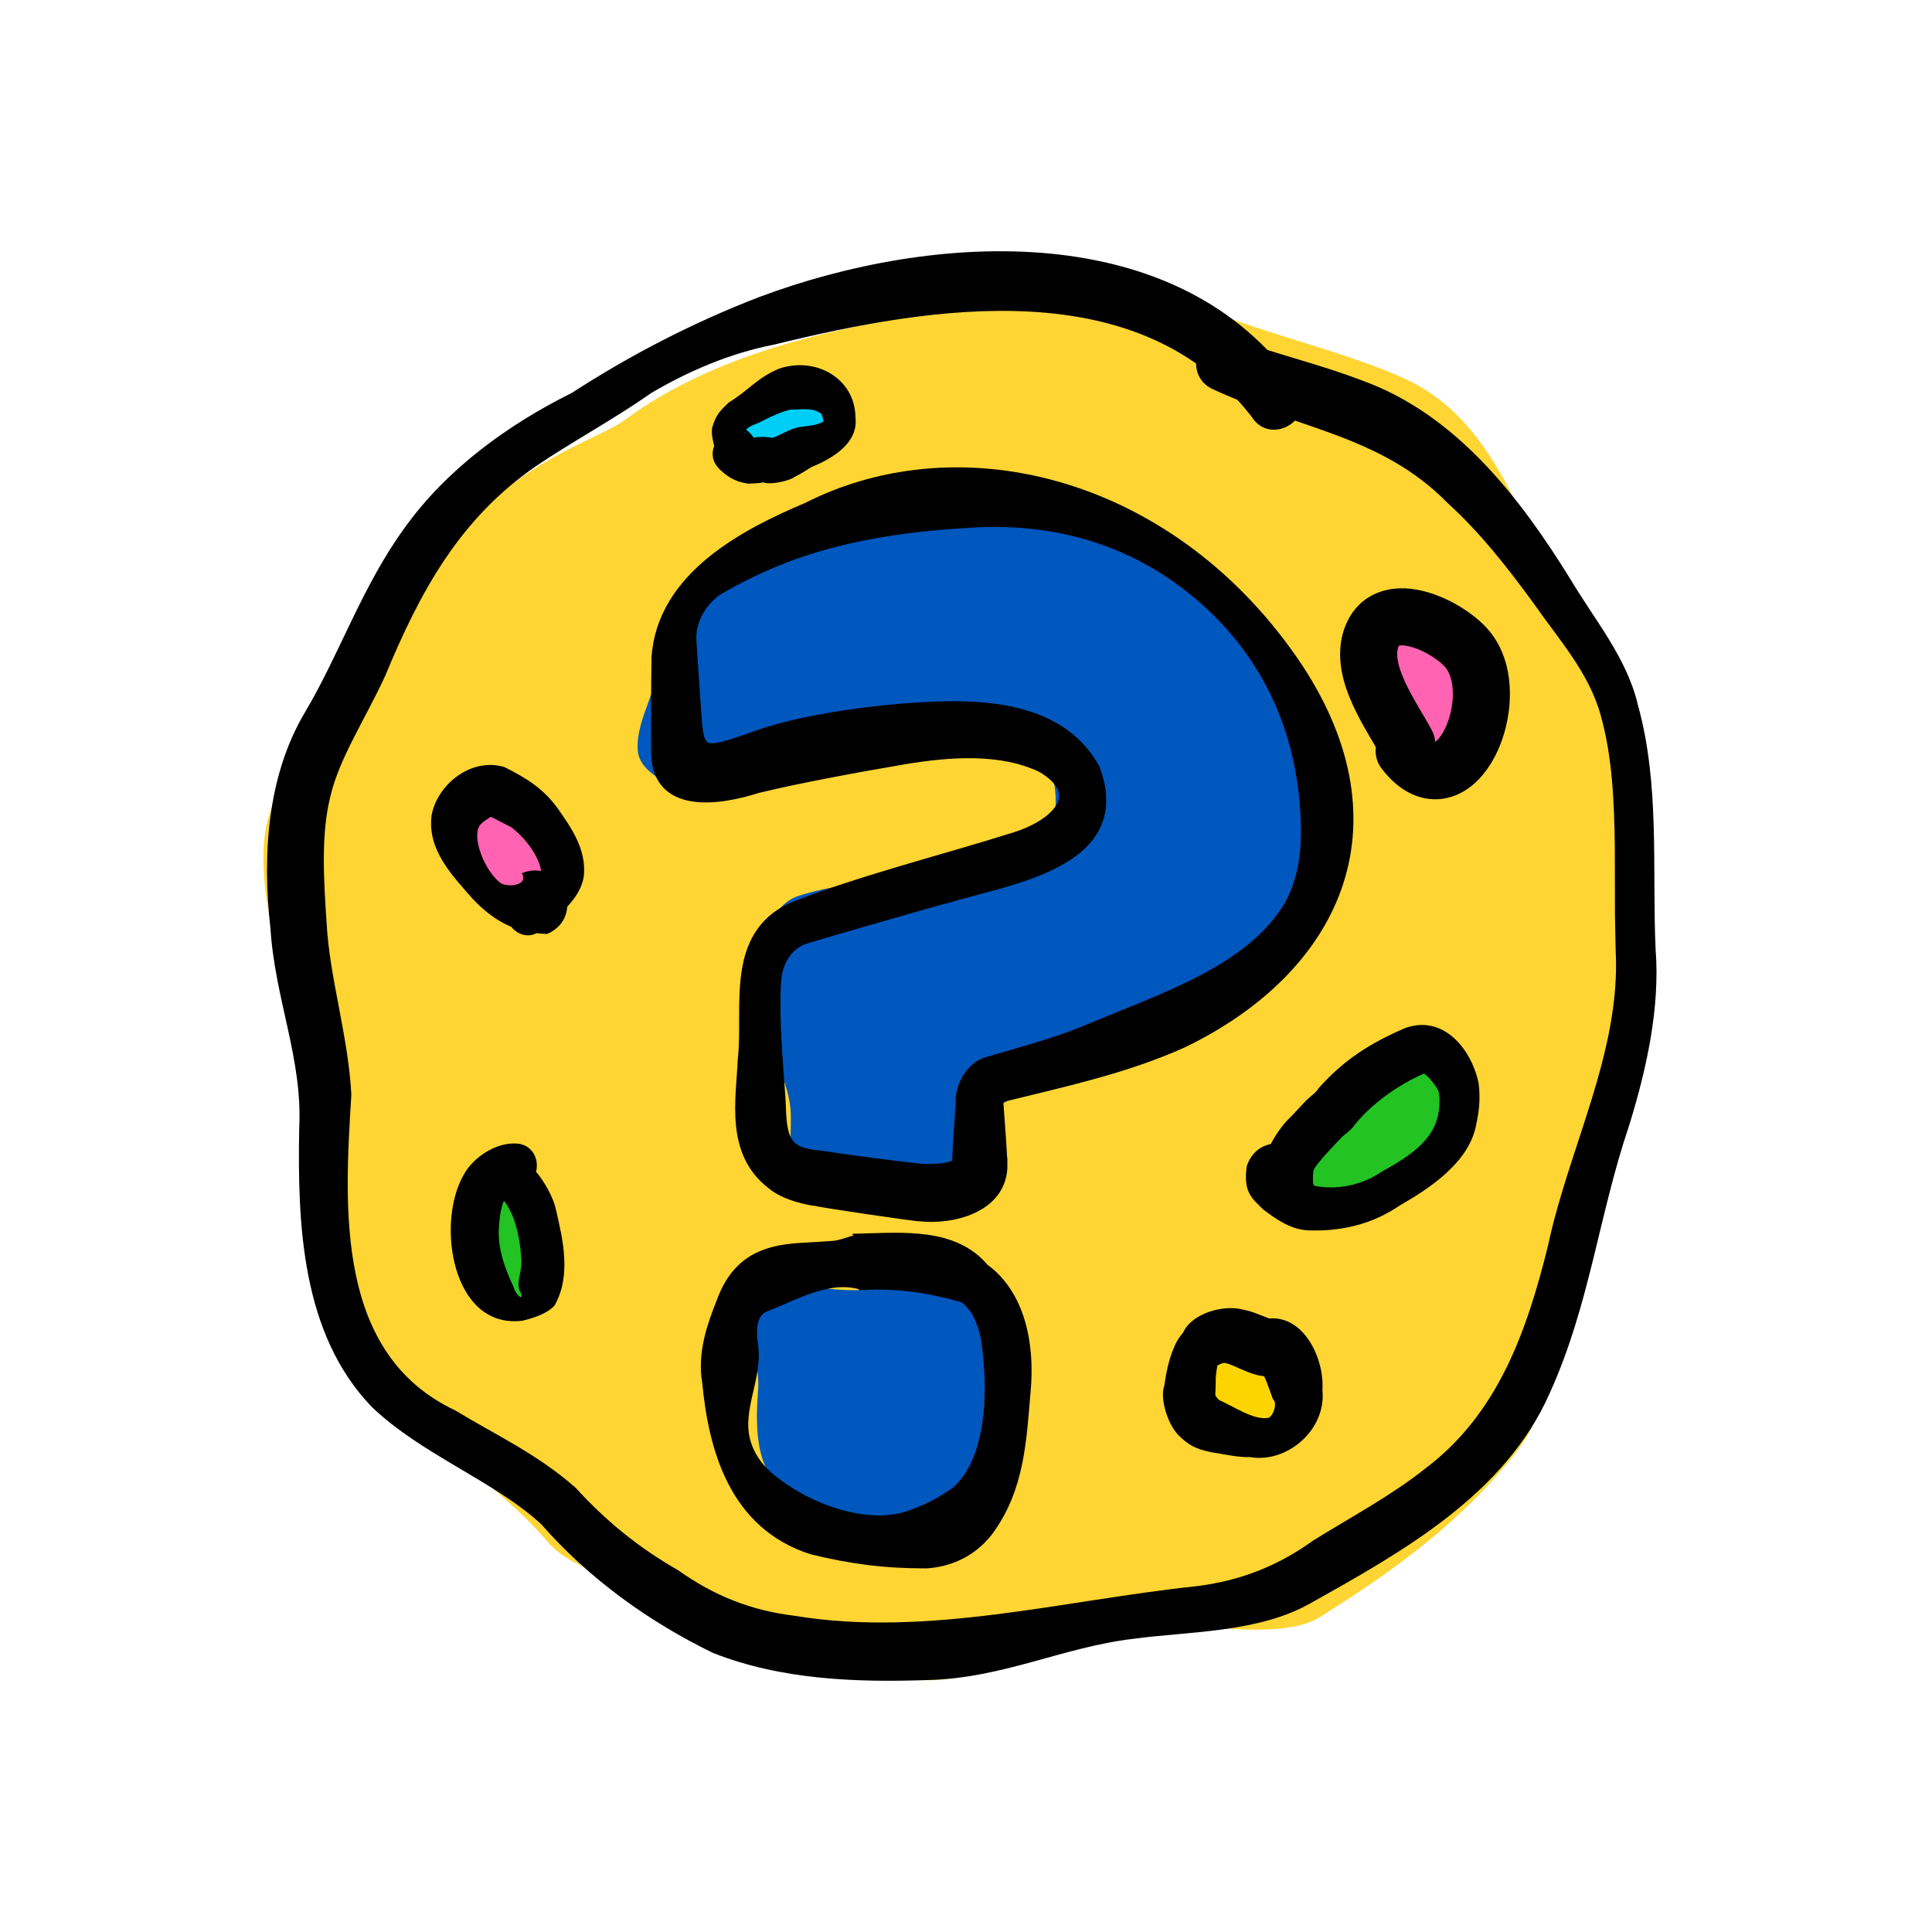
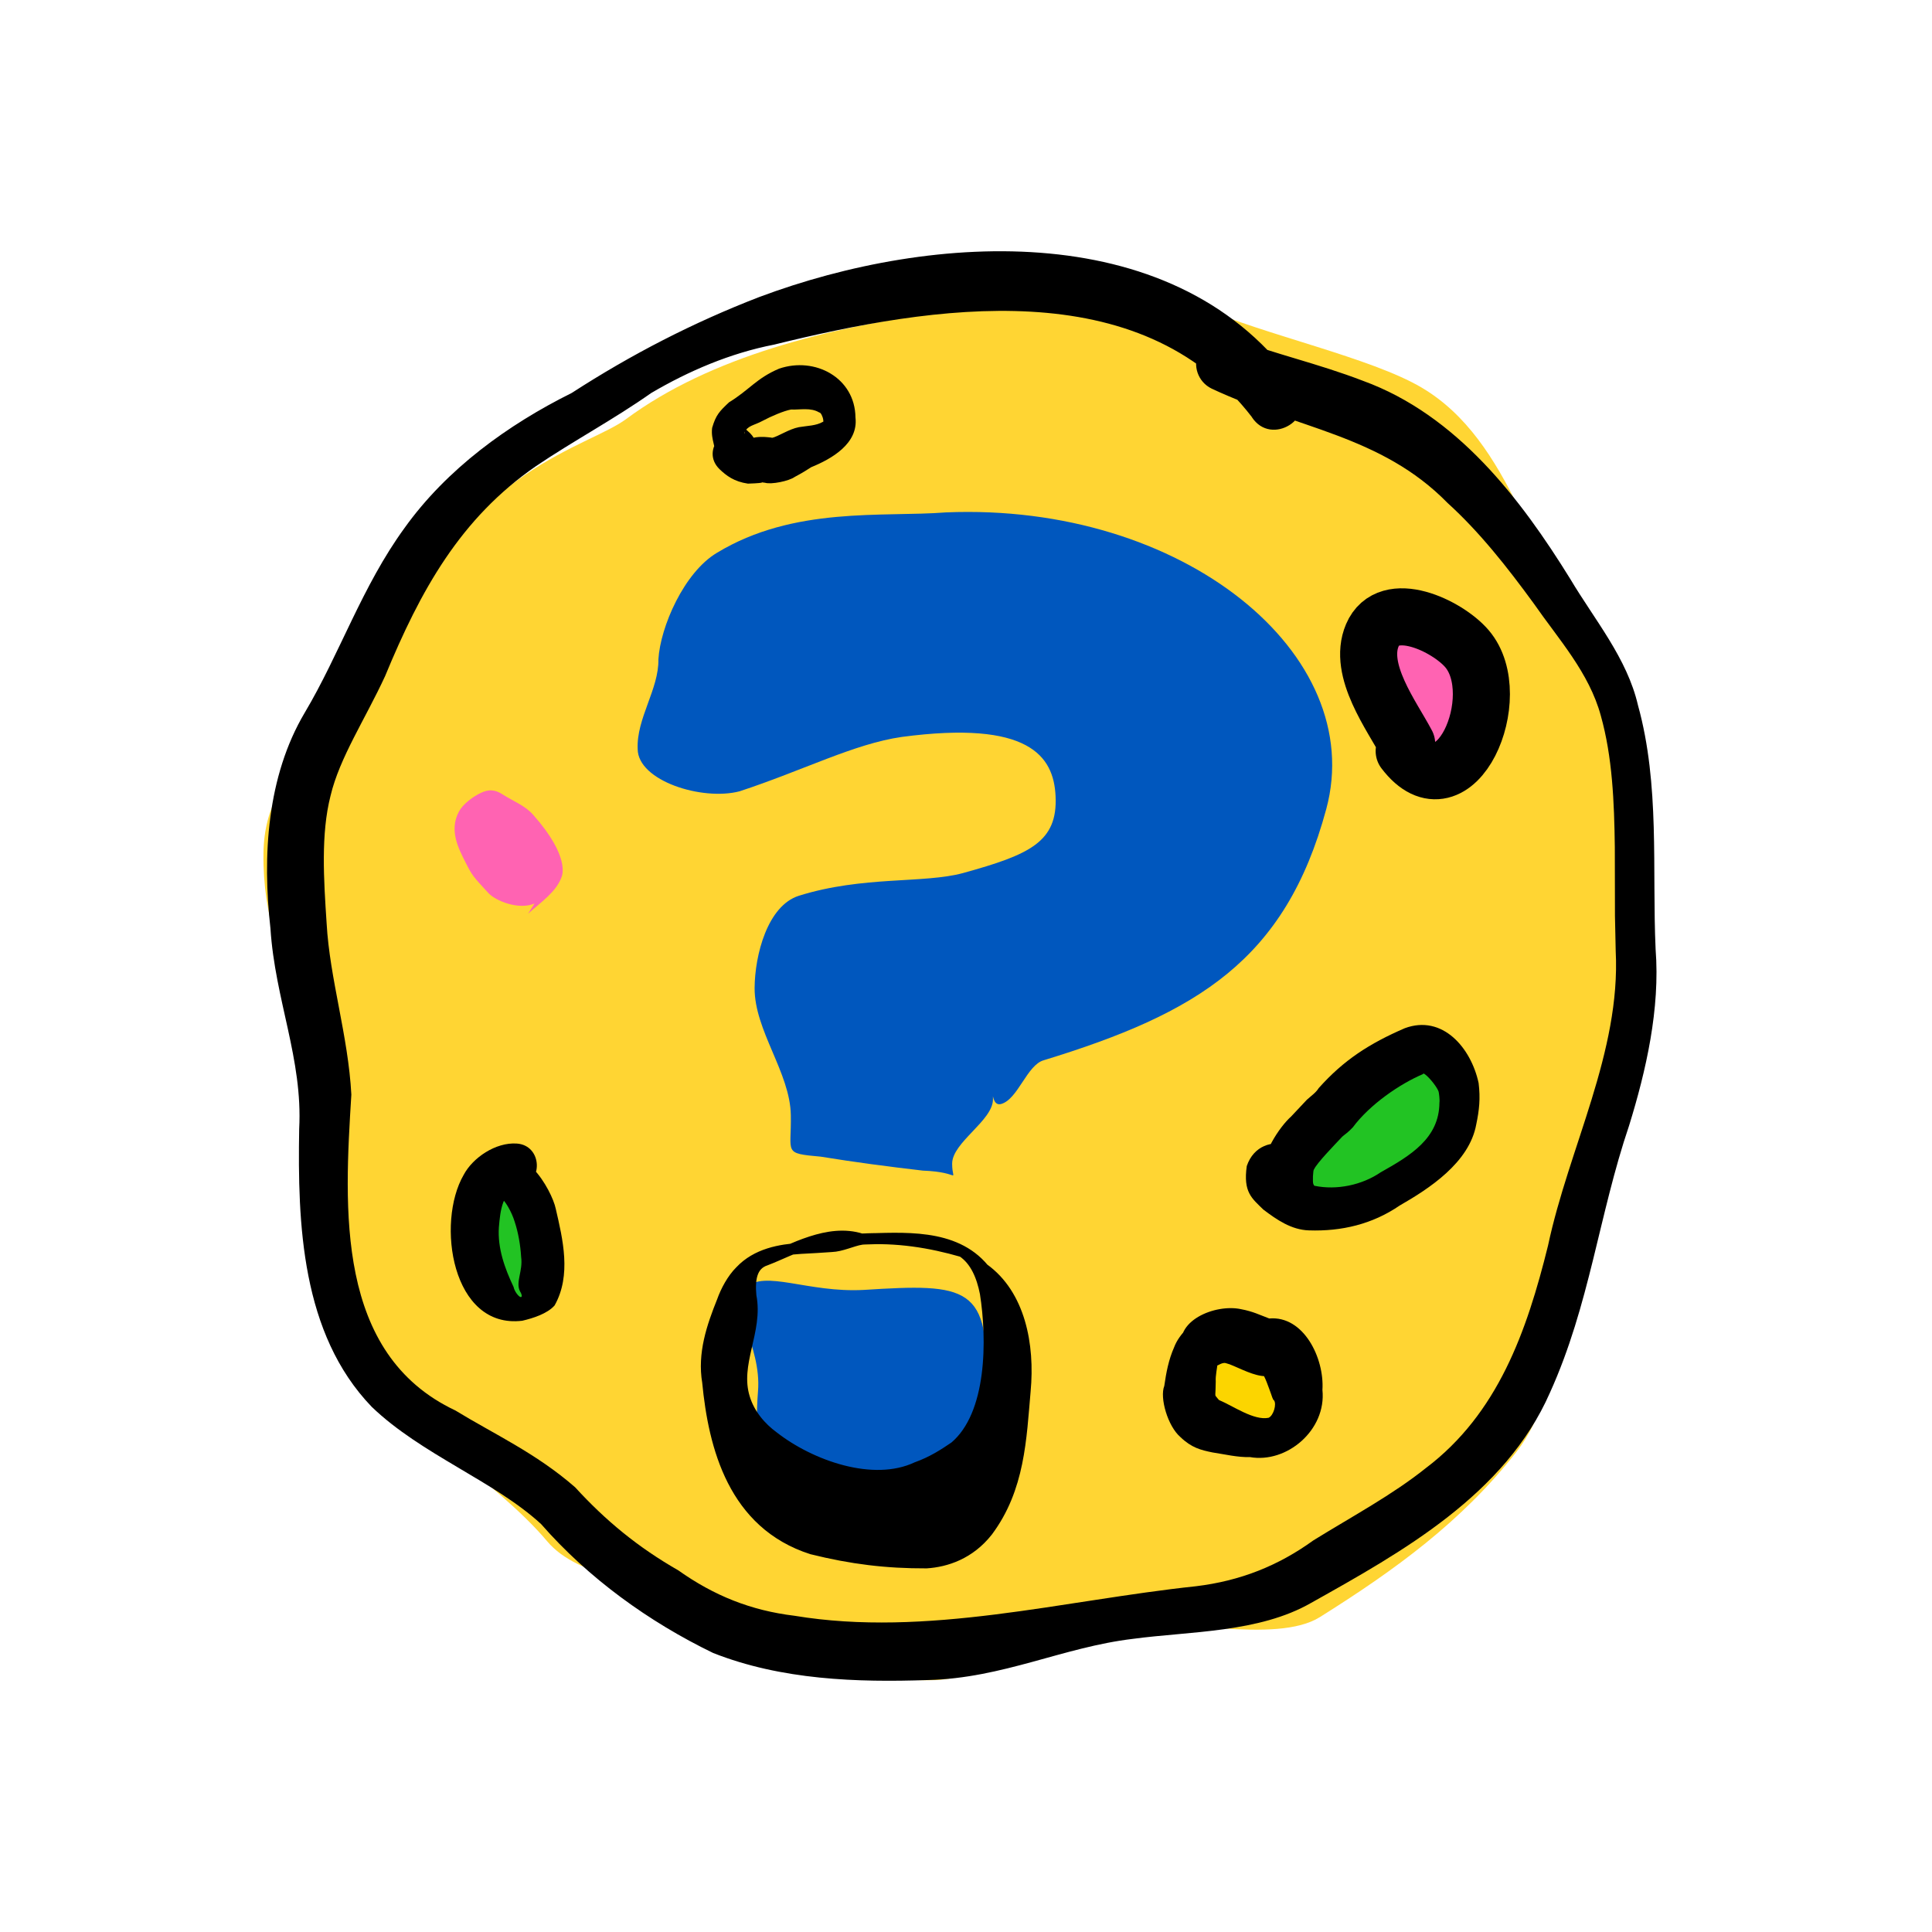
<svg xmlns="http://www.w3.org/2000/svg" id="uuid-50e0acc2-60ab-4f13-a858-5341e13ee13d" data-name="Layer_2" width="70" height="70" viewBox="0 0 70 70">
  <defs>
    <style>
      .uuid-1edbbcfa-e01e-43fa-bbbb-b3a292fba5e9 {
        fill: none;
      }

      .uuid-7fab425c-54da-4410-bb9e-4f937eb7e61c, .uuid-2b52f1c0-3292-44a8-9c3a-b6df50fcb089 {
        fill: #ff63b2;
      }

      .uuid-b3942c24-f664-40d5-ad3b-8890d417ba48 {
        stroke-miterlimit: 10;
        stroke-width: .4px;
      }

      .uuid-b3942c24-f664-40d5-ad3b-8890d417ba48, .uuid-2b52f1c0-3292-44a8-9c3a-b6df50fcb089 {
        stroke: #000;
      }

      .uuid-2b52f1c0-3292-44a8-9c3a-b6df50fcb089 {
        stroke-linecap: round;
        stroke-linejoin: round;
        stroke-width: 2.068px;
      }

      .uuid-29213369-5c53-488e-9edc-58cbe1da131a {
        fill: #00cef6;
      }

      .uuid-c75fec6c-dbf6-434a-92ea-822d75dc6ca3 {
        fill: #22c323;
      }

      .uuid-bea353fc-caa8-4098-92e8-aa3bea3c4b64 {
        fill: #0057be;
      }

      .uuid-028c9c63-18ae-447e-b111-c1b2652b7066 {
        fill: #fcd500;
      }

      .uuid-8c566ed1-1ad3-4b2c-b869-17d59f67ffce {
        fill: #ffd533;
      }
    </style>
  </defs>
  <g id="uuid-aa2765e1-8735-4292-9613-244456984faf" data-name="Layer_3">
    <g>
      <rect class="uuid-1edbbcfa-e01e-43fa-bbbb-b3a292fba5e9" width="70" height="70" />
      <g>
        <path class="uuid-8c566ed1-1ad3-4b2c-b869-17d59f67ffce" d="M46.421,14.435c-2.569-4.03-8.729-3.629-12.546-3.094-3.817.535-8.11,1.562-11.192,3.844-1.381,1.022-5.646,1.803-8.19,7.682-1.716,3.967-4.9,4.502-4.947,8.051-.061,4.628,2.901,7.127,2.837,9.177-.062,1.964-.985,5.709.734,8.995,1.344,2.568,4.84,4.528,6.703,6.748,1.165,1.388,3.619,1.358,5.116,2.368,2.257,1.522,6.015,2.766,8.958,2.667,1.745-.059,4.88-1.761,6.604-2.006,1.944-.276,5.728.725,7.325-.277,2.71-1.7,5.144-3.459,7.12-5.985,1.869-2.389,1.376-6.231,2.159-9.189.813-3.072,1.804-5.58,1.64-8.78-.173-3.373.901-8.191-1.032-10.99-2.161-3.129-2.932-7.669-6.198-9.601-1.84-1.088-5.682-1.906-7.982-2.913" />
        <path d="M45.359,15.112c-4.049-5.263-11.544-4.046-17.311-2.626-1.594.311-3.095.955-4.456,1.755-1.346.949-2.834,1.743-4.167,2.644-2.752,1.897-4.189,4.506-5.471,7.609-.719,1.56-1.65,2.955-1.978,4.339-.353,1.383-.247,3.032-.142,4.616.111,2.013.784,4.081.896,6.212-.255,4.123-.584,9.394,3.771,11.444,1.379.845,2.922,1.545,4.337,2.782,1.111,1.214,2.278,2.174,3.74,3.011,1.287.913,2.624,1.453,4.207,1.644,4.792.794,9.71-.556,14.544-1.069,1.613-.194,2.985-.743,4.259-1.663,1.431-.884,2.863-1.65,4.071-2.617,2.613-1.974,3.659-4.95,4.429-8.063.756-3.558,2.638-7.007,2.452-10.674,0,0-.027-1.272-.027-1.272l-.005-2.49c-.021-1.637-.088-3.271-.507-4.762-.425-1.563-1.528-2.767-2.424-4.058-.971-1.331-1.974-2.603-3.127-3.649-2.41-2.462-5.482-2.703-8.554-4.147-.494-.242-.699-.839-.458-1.333.229-.467.78-.673,1.256-.491,1.455.565,3.03.906,4.693,1.545,3.398,1.238,5.709,4.271,7.507,7.178.886,1.489,2.058,2.868,2.453,4.575.8,2.889.508,5.926.639,8.841.168,2.16-.347,4.404-.959,6.384-1.099,3.241-1.43,6.505-2.869,9.681-1.62,3.696-5.357,5.77-8.652,7.617-1.892,1.086-4.378,1.025-6.452,1.303-2.546.303-4.713,1.427-7.435,1.493-2.574.089-5.304-.002-7.782-.981-2.333-1.131-4.511-2.703-6.232-4.67-1.692-1.558-4.34-2.52-6.138-4.249-2.553-2.655-2.685-6.635-2.627-10.068.135-2.533-.874-4.67-1.041-7.264-.296-2.62-.129-5.508,1.243-7.818,1.271-2.138,2.075-4.576,3.615-6.691,1.534-2.143,3.744-3.741,6.059-4.893,2.161-1.398,4.407-2.554,6.788-3.473,6.297-2.362,15.234-2.94,19.531,3.278.688,1.116-.973,2.154-1.679,1.071h0Z" />
        <g>
          <path class="uuid-bea353fc-caa8-4098-92e8-aa3bea3c4b64" d="M34.498,42.166c.001.729.366.298-1.058.248-1.261-.146-2.474-.306-3.702-.506-1.384-.125-1.057-.12-1.085-1.507-.026-1.54-1.319-3.062-1.312-4.603.007-1.199.47-2.982,1.601-3.342,2.328-.731,4.529-.435,5.959-.826,2.408-.667,3.427-1.124,3.344-2.792-.07-1.445-.967-2.749-5.569-2.138-1.727.248-3.557,1.207-5.882,1.971-1.359.353-3.679-.38-3.69-1.53-.051-1.108.773-2.178.751-3.252.07-1.175.928-3.149,2.12-3.859,2.792-1.696,6.006-1.286,8.299-1.465,8.587-.359,15.293,5.136,13.779,10.748-1.479,5.479-4.674,7.397-10.23,9.1-.618.166-.941,1.428-1.559,1.589-.315.083-.287-.513-.287-.173.001.777-1.48,1.558-1.479,2.335ZM31.294,46.736c3.757-.238,4.621-.161,4.402,3.595-.236,4.185-.563,4.838-4.024,4.672-3.588-.348-4.454-1.427-4.208-4.594.137-1.684-1.115-3.132-.455-3.749.706-.667,2.249.186,4.286.076Z" />
          <g>
-             <path class="uuid-b3942c24-f664-40d5-ad3b-8890d417ba48" d="M36.302,42.166c.03,1.608-1.849,2.013-2.972,1.884-.011.029-3.748-.523-3.731-.55-.209-.016-1.141-.182-1.632-.61-1.487-1.143-1.104-3.026-1.034-4.518.204-1.836-.471-4.429,1.743-5.463,2.423-.97,5.481-1.733,7.982-2.521,1.571-.456,2.791-1.599,1.095-2.596-1.487-.717-3.38-.569-5.005-.296-1.594.268-3.765.668-5.292,1.036-1.478.473-3.602.744-3.662-1.204-.011-.804-.003-2.722.013-3.514.201-2.91,3.201-4.46,5.439-5.406,5.634-2.866,13.319-.892,17.782,5.825,3.747,5.723,1.341,10.85-4.155,13.52-2.101.958-4.425,1.444-6.691,2.008-.019.009-.031.027-.035.047.048.774.121,1.586.154,2.358t0,0ZM34.692,42.156c.029-.723.092-1.465.135-2.19-.045-.576.373-1.351,1.005-1.489,1.028-.294,2.417-.682,3.396-1.079,2.942-1.237,6.066-2.206,7.492-4.571.426-.771.605-1.644.613-2.559.024-2.732-.791-5.828-3.423-8.314-2.647-2.478-5.752-3.21-8.69-3.037-2.009.112-4.064.37-6.029,1.008-.987.318-1.976.759-2.93,1.292-.896.446-1.243,1.32-1.233,1.908-.006-.011.149,2.319.155,2.329.126,1.905.075,1.99,2.22,1.223,1.497-.541,3.691-.85,5.281-.985,2.201-.166,5.586-.353,6.97,2.169,1.271,3.399-3.112,3.982-5.304,4.649-.019-.019-5.285,1.505-5.252,1.513-.636.257-.985.881-1.006,1.671-.064,1.332.073,2.729.166,4.084.041.548-.026,1.51.491,1.843.19.143.573.237.935.261,1.231.186,2.487.351,3.751.492-.02-.001-.041-.003-.06-.004.446.008,1.12.002,1.318-.215h0Z" />
-             <path class="uuid-b3942c24-f664-40d5-ad3b-8890d417ba48" d="M31.214,44.894c1.507-.037,3.357-.21,4.424,1.075,1.306.935,1.662,2.751,1.504,4.428-.151,1.719-.202,3.528-1.368,5.086-.646.818-1.496,1.096-2.206,1.142-1.451.005-2.708-.148-4.154-.507-2.831-.909-3.547-3.688-3.773-6.043-.174-1.027.157-2.003.531-2.933.13-.368.364-.804.65-1.087.596-.634,1.45-.777,2.189-.824.369-.018.74-.041,1.114-.067.366-.014.72-.199,1.09-.268t0,0ZM31.253,46.541c-1.21-.388-2.511.395-3.463.759-.545.175-.596.731-.545,1.3.254,1.281-.624,2.449-.232,3.703.183.6.602,1.075,1.044,1.399,1.344,1.05,3.604,1.859,5.198,1.113.571-.204,1.001-.487,1.379-.745,1.385-1.167,1.368-3.91,1.107-5.571-.122-.614-.354-1.184-.832-1.504-1.171-.339-2.38-.532-3.655-.452-0.0 0.0 0,0,0,0Z" />
+             <path class="uuid-b3942c24-f664-40d5-ad3b-8890d417ba48" d="M31.214,44.894c1.507-.037,3.357-.21,4.424,1.075,1.306.935,1.662,2.751,1.504,4.428-.151,1.719-.202,3.528-1.368,5.086-.646.818-1.496,1.096-2.206,1.142-1.451.005-2.708-.148-4.154-.507-2.831-.909-3.547-3.688-3.773-6.043-.174-1.027.157-2.003.531-2.933.13-.368.364-.804.65-1.087.596-.634,1.45-.777,2.189-.824.369-.018.74-.041,1.114-.067.366-.014.72-.199,1.09-.268t0,0Zc-1.21-.388-2.511.395-3.463.759-.545.175-.596.731-.545,1.3.254,1.281-.624,2.449-.232,3.703.183.6.602,1.075,1.044,1.399,1.344,1.05,3.604,1.859,5.198,1.113.571-.204,1.001-.487,1.379-.745,1.385-1.167,1.368-3.91,1.107-5.571-.122-.614-.354-1.184-.832-1.504-1.171-.339-2.38-.532-3.655-.452-0.0 0.0 0,0,0,0Z" />
          </g>
        </g>
        <path class="uuid-2b52f1c0-3292-44a8-9c3a-b6df50fcb089" d="M50.876,27.212c1.845,2.433,3.741-1.993,2.275-3.708-.712-.833-2.848-1.852-3.429-.487-.542,1.272.712,2.92,1.244,3.93" />
        <g>
          <path class="uuid-c75fec6c-dbf6-434a-92ea-822d75dc6ca3" d="M18.757,42.226c-2.138.099-1.873,4.168-.431,5.034,1.866,1.121,1.589-3.605.3-4.484" />
          <path d="M18.794,43.018c-.594.159-.666.835-.718,1.442-.054.768.217,1.503.532,2.169.032.159.173.336.243.363.105.025.029-.15-.012-.208-.166-.337.113-.73.043-1.241-.026-.428-.101-.871-.232-1.271-.118-.388-.357-.77-.471-.841-.385-.224-.511-.724-.277-1.104.947-1.225,2.095.788,2.235,1.473.253,1.096.574,2.404-.043,3.499-.262.298-.781.464-1.171.554-2.555.311-3.129-3.552-2.123-5.286.329-.621,1.159-1.185,1.921-1.134.936.061.984,1.437.074,1.584h0Z" />
        </g>
        <g>
-           <path class="uuid-29213369-5c53-488e-9edc-58cbe1da131a" d="M26.61,16.418c.182.169.492.356.78.267.176-.054.351-.02.525-.002.437.046.881-.403,1.342-.504.34-.075.787-.275,1.022-.505.218-.213.133-.68.039-.924-.13-.335-.499-.578-.879-.685-.232-.066-.47-.016-.717-.01-.258.007-.432.092-.665.213-.218.113-.429.228-.629.369-.213.15-.469.259-.677.408-.142.103-.312.348-.351.501-.04.158.152.461.206.63" />
          <path d="M27.15,15.835c.069.05.176.075.107.05-.007-.011-.245.032.133-.041.235-.03.413-.004.526.007.162.018.001.011.046.018.253-.062.617-.321.984-.392.317-.054.617-.047.875-.196.084-.067-.012.048.008.039.008.004.006-.049-.001-.105-.015-.124-.095-.28-.143-.269-.309-.192-.721-.092-1.025-.108-.258.047-.723.245-1.026.408-.335.181-.536.16-.668.436-.004.004-.006.076.024-.045.01-.187.029-.067.097-.025,1.046.876-.746,2.077-1.239.805.136-.177-.104-.466-.046-.916.137-.469.266-.598.614-.926.732-.447.993-.871,1.81-1.217,1.302-.448,2.754.329,2.769,1.767.111.95-.872,1.504-1.601,1.801-.173.111-.304.196-.6.354-.213.153-.852.279-1.072.212-.295-.037.191.004-.623.031-.502-.073-.781-.287-1.029-.524-.736-.716.315-1.835,1.081-1.167h0Z" />
        </g>
        <g>
          <path class="uuid-7fab425c-54da-4410-bb9e-4f937eb7e61c" d="M19.131,33.106c.455-.405,1.028-.797,1.212-1.321.012-.034.349-.714-1.028-2.266-.296-.334-.698-.478-1.087-.725-.206-.131-.429-.236-.782-.077-.309.14-.672.417-.817.686-.37.686-.007,1.353.228,1.823.252.502.282.528.837,1.13.259.28,1.087.626,1.674.381" />
-           <path d="M18.625,32.537c.469-.409.887-.723.979-1.003-.104-.572-.604-1.2-1.081-1.564-.07-.028-.857-.445-.834-.423.035.022.144.029.15.021-.039.012-.423.243-.471.365-.265.432.185,1.597.742,2.04.235.197,1.063.13.798-.337,1.457-.58,2.356,1.575.918,2.203-1.182-.031-1.942-.492-2.677-1.246-.75-.86-1.68-1.792-1.51-3.061.21-1.125,1.452-2.106,2.643-1.737.797.401,1.406.772,1.942,1.518.486.693,1.001,1.441.936,2.371-.098.939-1.084,1.589-1.524,1.989-.751.7-1.794-.472-1.011-1.137h0Z" />
        </g>
        <g>
          <path class="uuid-c75fec6c-dbf6-434a-92ea-822d75dc6ca3" d="M46.31,42.613c-.087.271.371.683.61.881.262.216.45.281.795.291.716.022,1.522-.057,2.157-.424.884-.511,1.839-1,2.478-1.808.436-.551.578-1.376.513-2.068-.037-.389-.471-1.054-.78-1.285-.536-.401-1.198.005-1.69.301-.633.382-1.252.8-1.759,1.345-.107.115-.19.246-.293.364-.108.124-.247.202-.363.318-.23.229-.46.463-.669.714-.206.248-.45.522-.561.822-.106.286-.116.81-.012,1.125" />
          <path d="M47.446,42.978c.109-.489-.189-.771-.135-.526.03.106.151.261.225.366.069.1-.001.096.09.145.806.168,1.726-.027,2.399-.488,1.082-.608,2.118-1.23,2.128-2.519.017-.1-.017-.367-.03-.404-.039-.132-.292-.471-.478-.616-.111-.083-.082-.029-.07-.027-.854.357-1.953,1.117-2.56,1.937-.184.196-.275.243-.382.337-.265.284-.928.962-1.023,1.186-.037.002-.06.478-.023.537.262.429.126.989-.304,1.251-1.103.57-1.572-.725-1.526-1.577-.092-.721.609-1.761,1.025-2.129.091-.098.483-.517.567-.604.19-.171.321-.251.432-.425.906-1.015,1.831-1.611,3.117-2.168,1.367-.507,2.403.713,2.675,1.988.068.552.024.98-.087,1.503-.254,1.386-1.716,2.327-2.772,2.933-.988.677-2.107.941-3.289.901-.636-.02-1.159-.381-1.652-.754-.416-.409-.735-.627-.6-1.578.507-1.486,2.726-.77,2.272.73h0Z" />
        </g>
        <g>
          <path class="uuid-028c9c63-18ae-447e-b111-c1b2652b7066" d="M44.062,48.116c-.217.213-.475.471-.627.731-.143.244-.188.567-.256.837-.071.283-.086.52-.09.812-.006.385.119.606.37.892.176.201.527.292.778.371.259.082.532.2.799.245.466.08,1.038.201,1.447-.138.37-.307.627-.857.538-1.321-.101-.525-.194-1.214-.619-1.598-.215-.194-.431-.089-.699-.166-.229-.065-.447-.184-.669-.268-.509-.192-.998-.151-1.414.221" />
          <path d="M44.515,48.578c-.186.303-.376.499-.396.775-.015.203-.086.496-.07.699,0,0-.008.304-.008.304-.023.277.015.218.02.243.006.011.083.103.116.137-.076-.067-.058-.033.004-.004.488.203,1.25.747,1.784.637.18-.085.296-.5.194-.633-.039-.006-.089-.188-.107-.233-.078-.209-.229-.675-.345-.775.006.013.05.044.092.069.197.105.302.065.061.065-.416.002-.92-.28-1.309-.431-.125-.029-.156-.084-.322-.016-.501.281-1.166.141-1.384-.424-.379-1.137,1.196-1.76,2.12-1.557.436.082.666.204,1.022.337,1.247-.109,2.001,1.437,1.927,2.588.15,1.454-1.293,2.673-2.632,2.433-.428.016-.916-.102-1.353-.168-.416-.086-.752-.164-1.16-.556-.462-.396-.756-1.428-.585-1.853.07-.483.153-.938.357-1.402.185-.495.682-.916,1.068-1.16.579-.394,1.305.365.905.924h0Z" />
        </g>
      </g>
    </g>
  </g>
</svg>